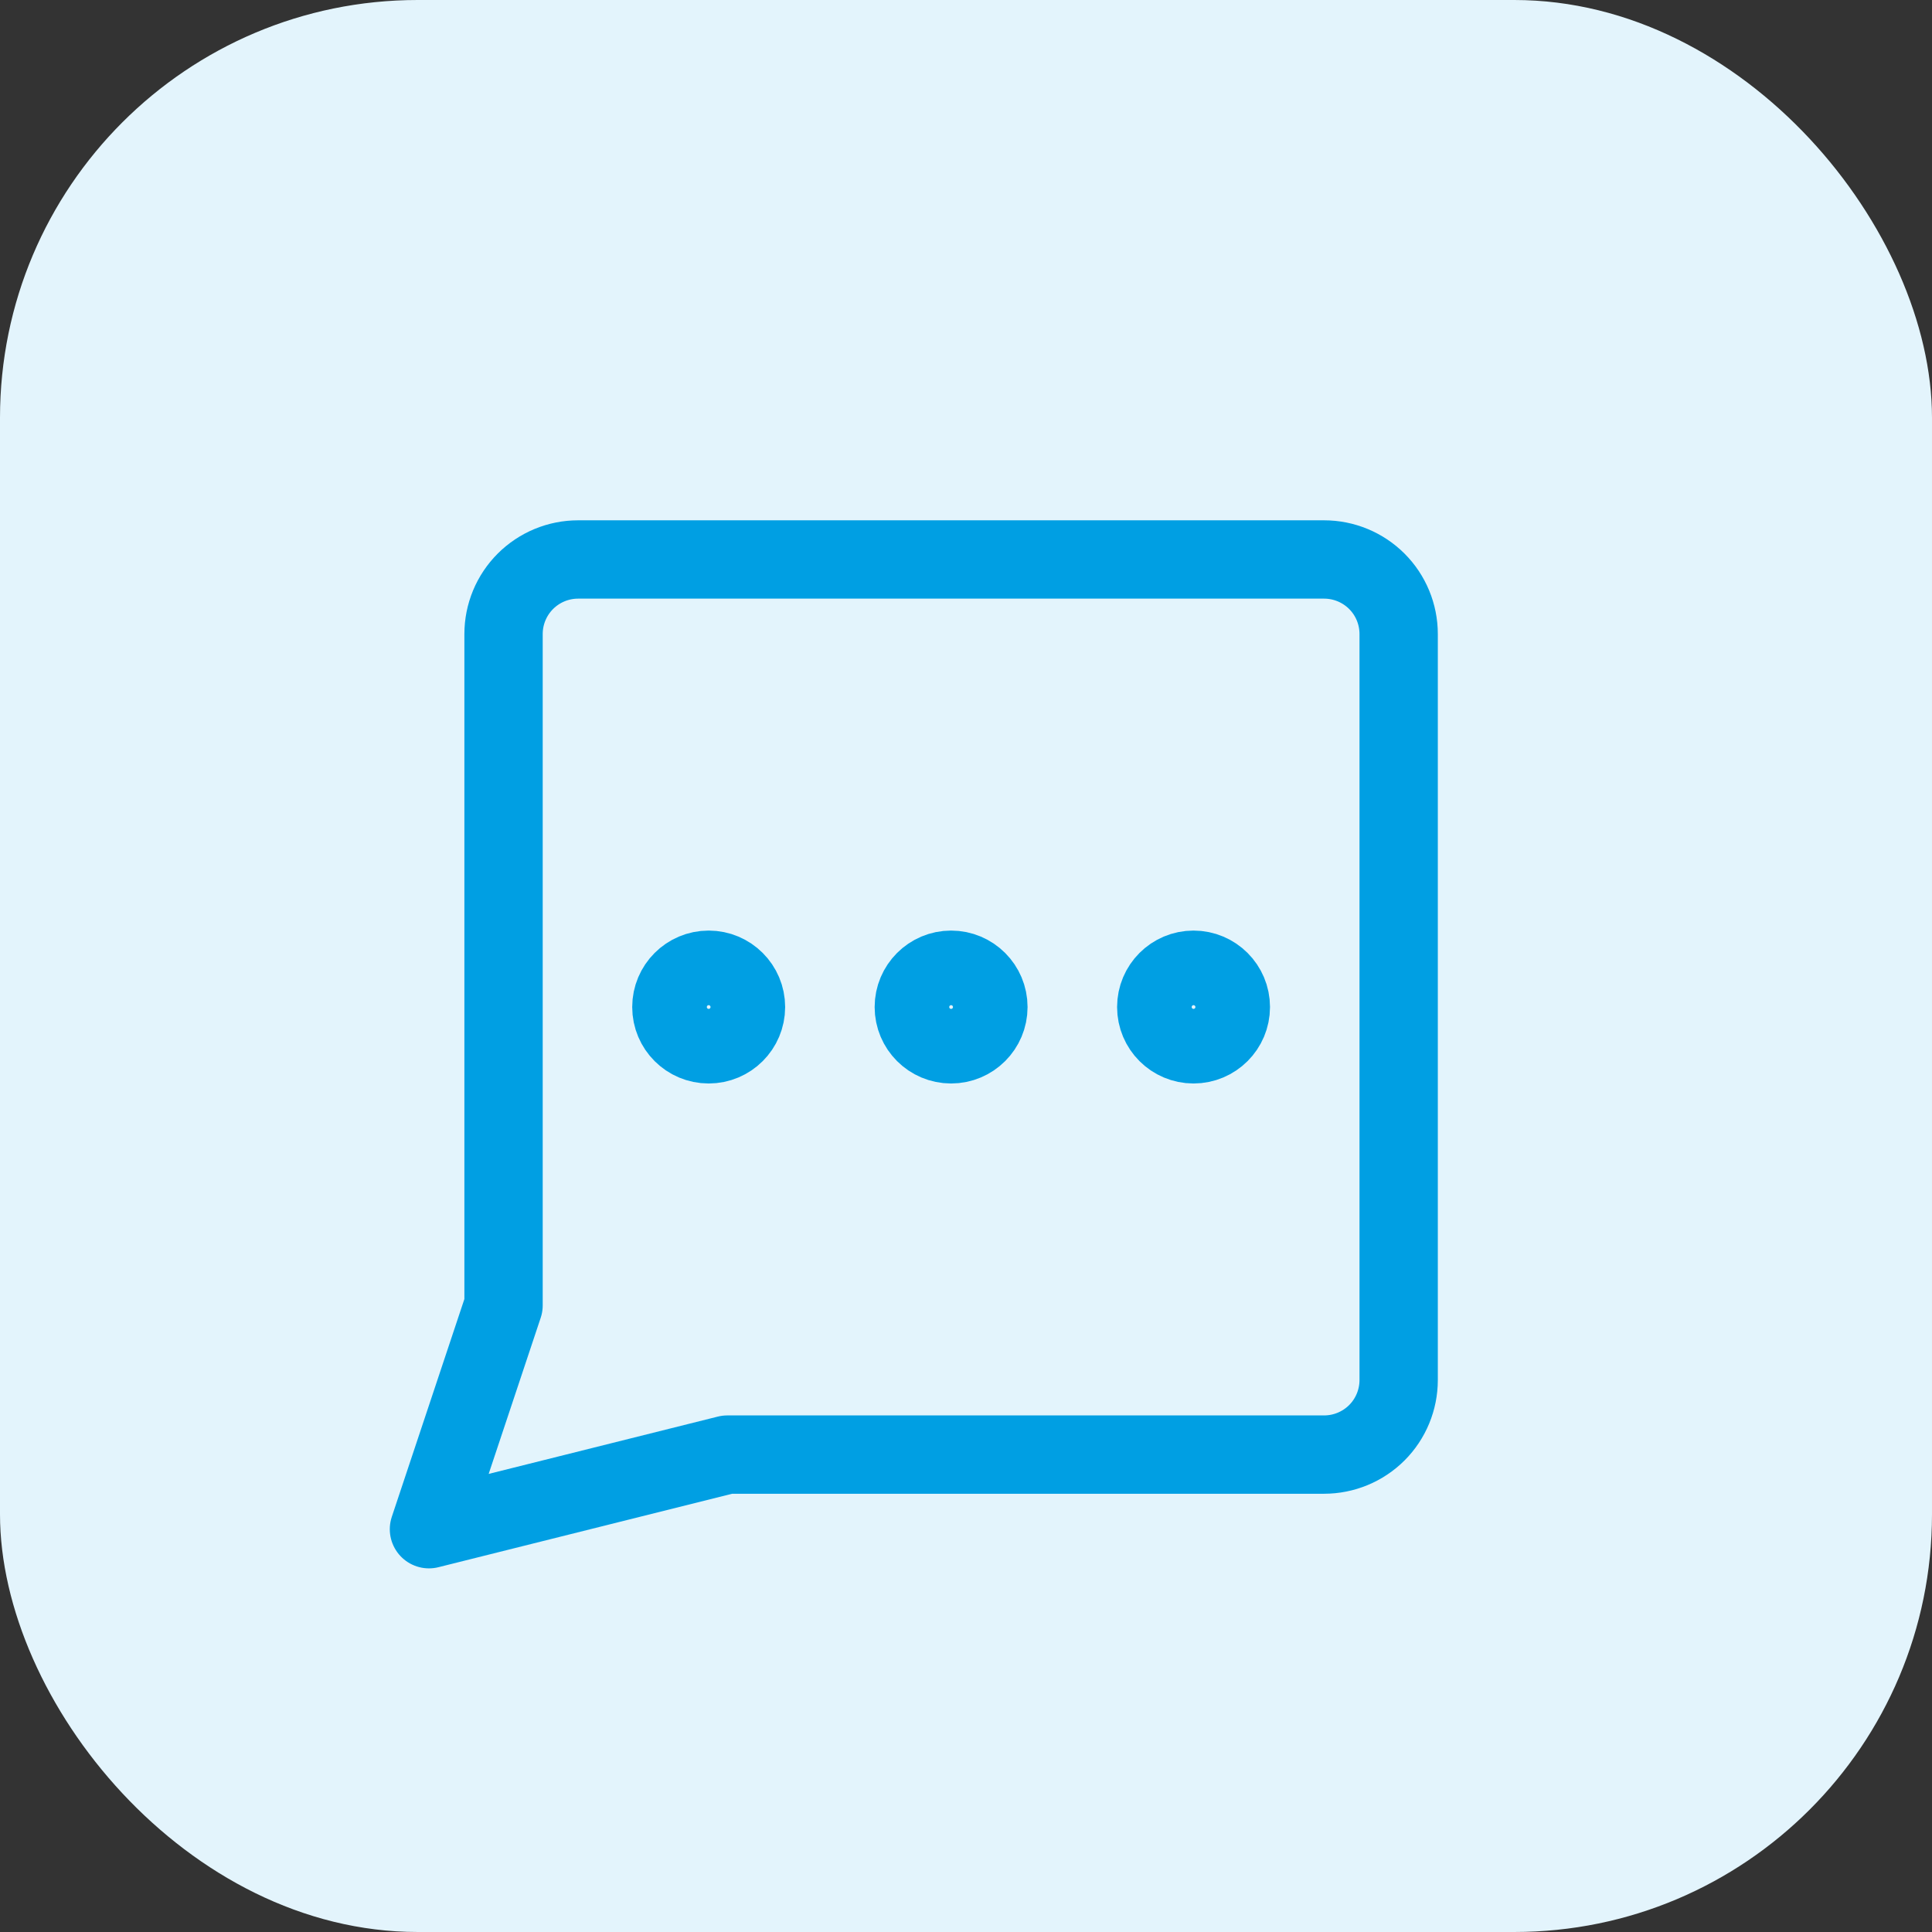
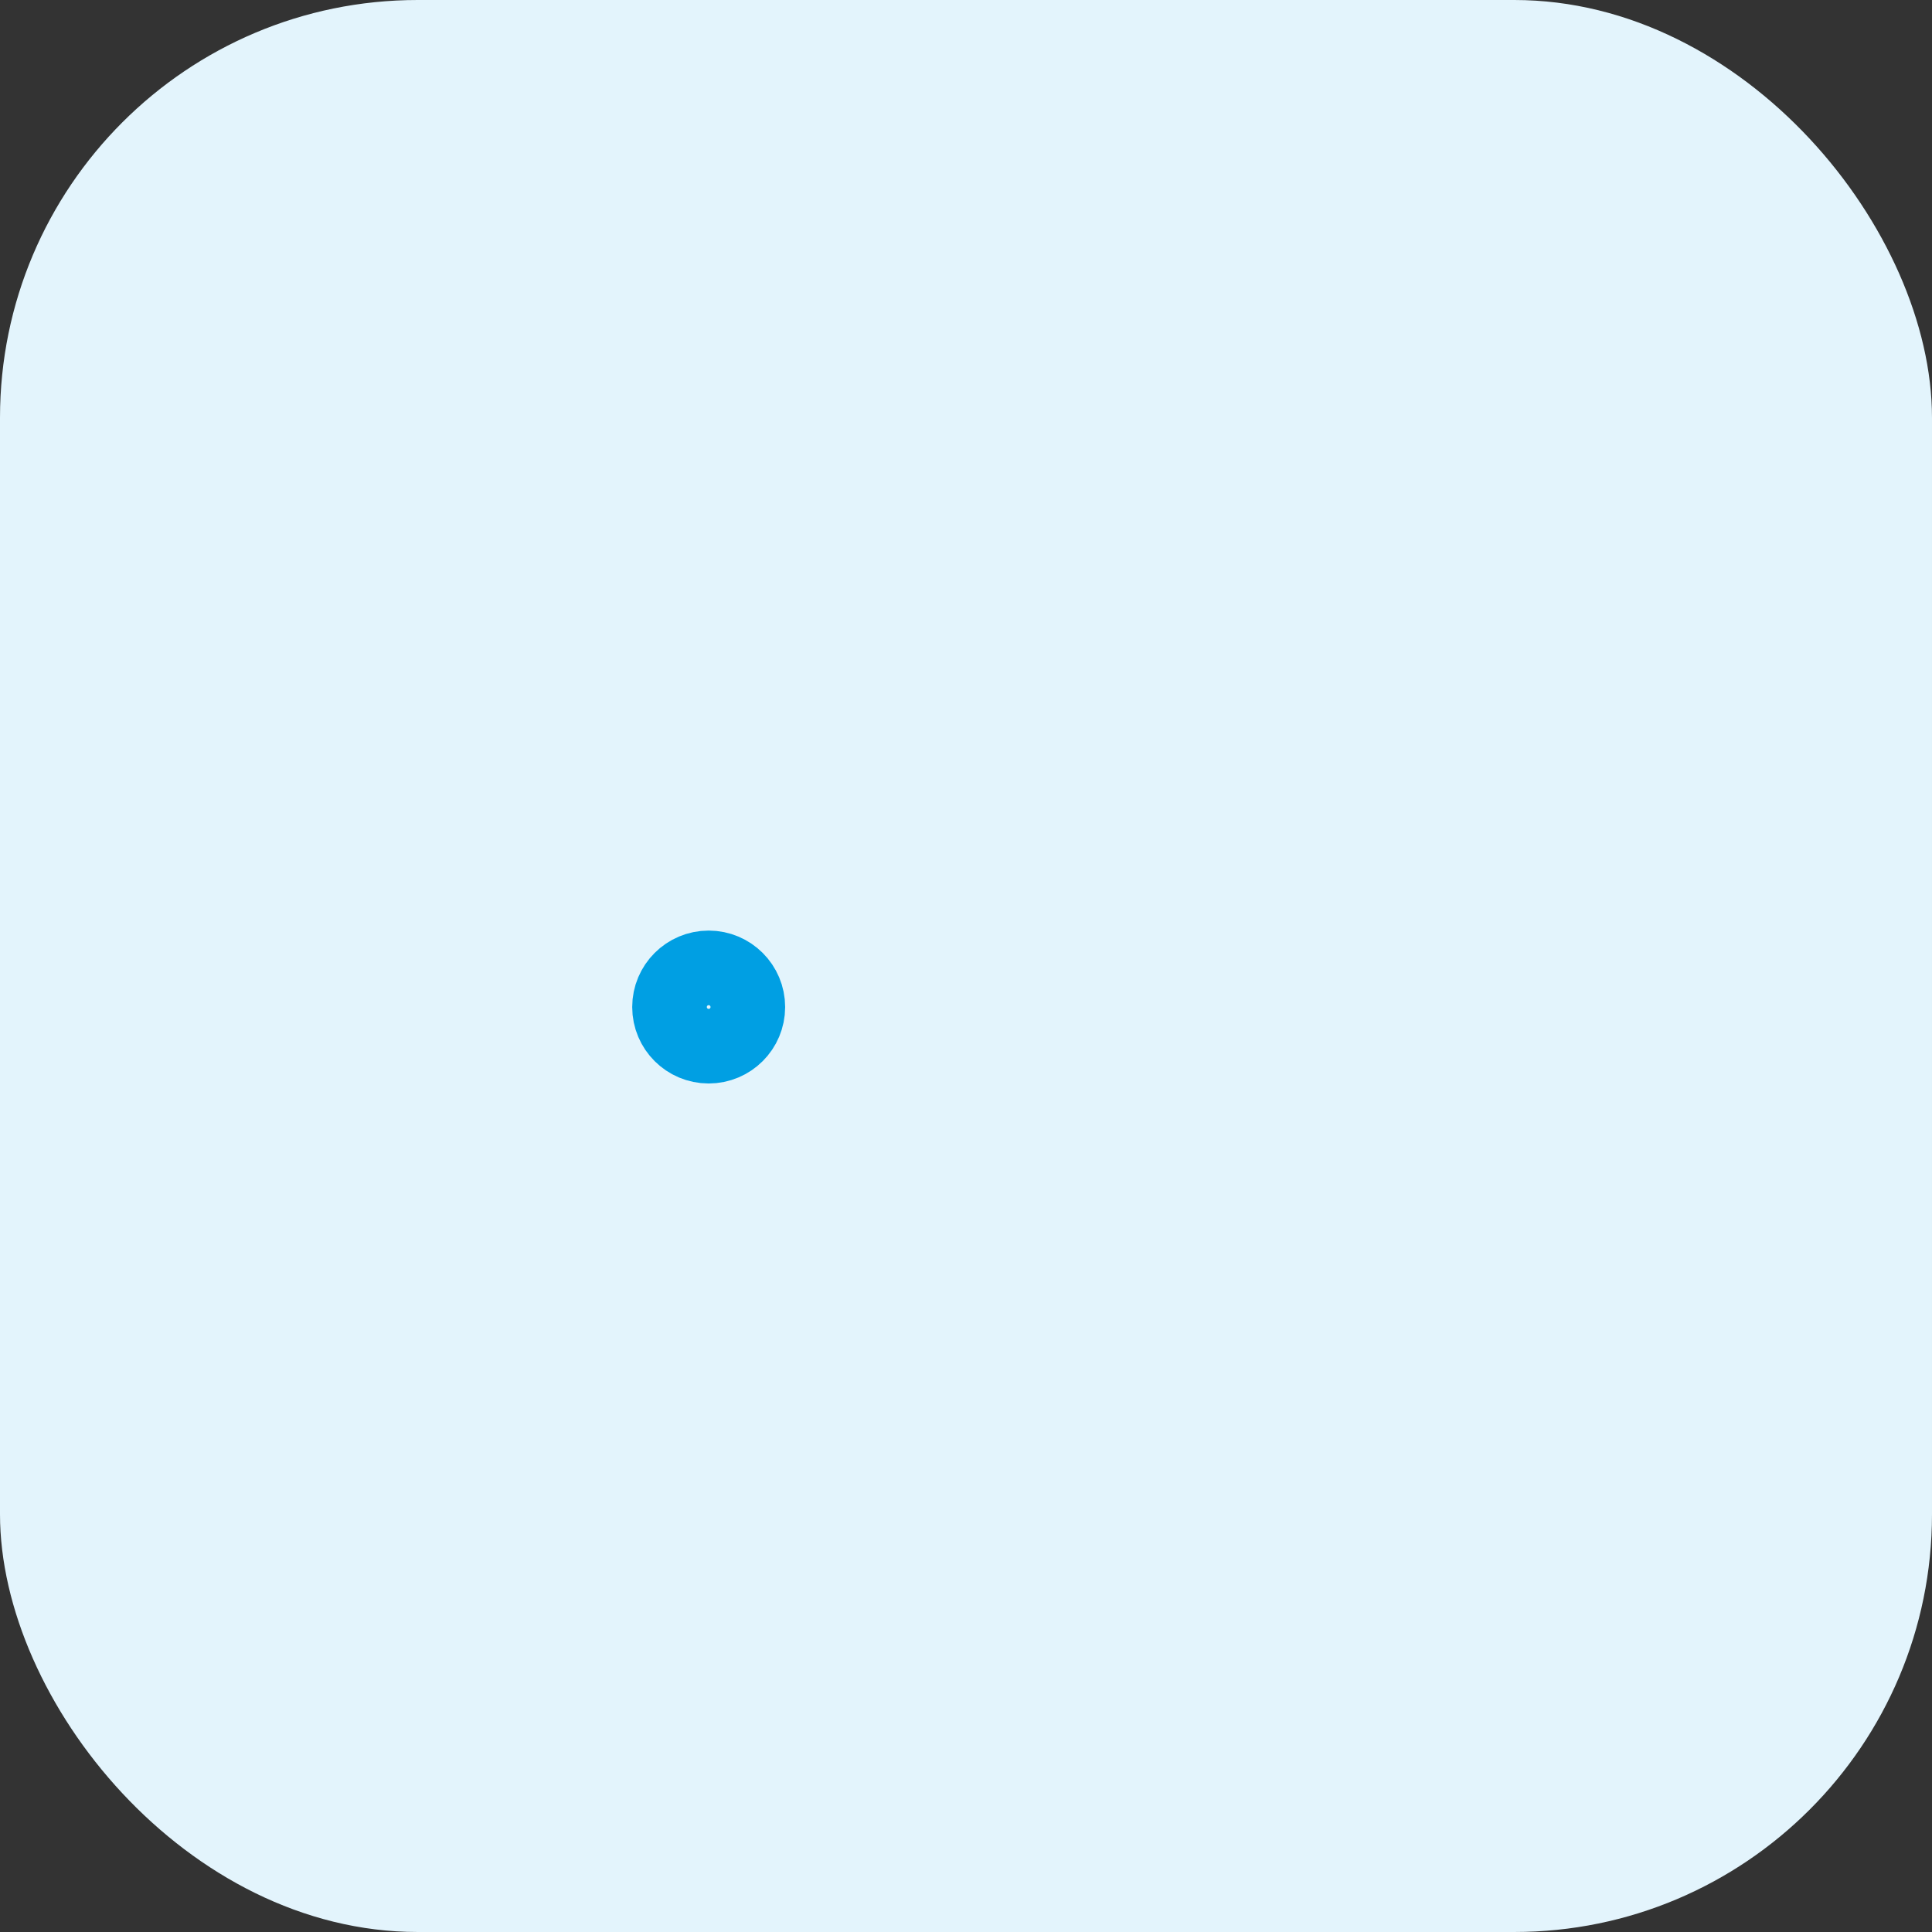
<svg xmlns="http://www.w3.org/2000/svg" width="74" height="74" viewBox="0 0 74 74" fill="none">
  <rect x="0" y="0" width="74" height="74" fill="#333333" stroke="none" />
  <rect width="74" height="74" rx="16" fill="#E3F4FC" />
  <path d="M27.144 40C27.933 40 28.573 39.361 28.573 38.572C28.573 37.783 27.933 37.143 27.144 37.143C26.355 37.143 25.715 37.783 25.715 38.572C25.715 39.361 26.355 40 27.144 40Z" stroke="#009FE3" stroke-width="3" stroke-linecap="round" stroke-linejoin="round" />
-   <path d="M36.429 40C37.218 40 37.858 39.361 37.858 38.572C37.858 37.783 37.218 37.143 36.429 37.143C35.641 37.143 35.001 37.783 35.001 38.572C35.001 39.361 35.641 40 36.429 40Z" stroke="#009FE3" stroke-width="3" stroke-linecap="round" stroke-linejoin="round" />
-   <path d="M45.715 40C46.504 40 47.144 39.361 47.144 38.572C47.144 37.783 46.504 37.143 45.715 37.143C44.926 37.143 44.287 37.783 44.287 38.572C44.287 39.361 44.926 40 45.715 40Z" stroke="#009FE3" stroke-width="3" stroke-linecap="round" stroke-linejoin="round" />
-   <path d="M27.858 55.714L16.43 58.572L19.287 50V24.286C19.287 23.528 19.588 22.801 20.124 22.265C20.66 21.73 21.386 21.429 22.144 21.429H50.715C51.473 21.429 52.2 21.73 52.736 22.265C53.272 22.801 53.572 23.528 53.572 24.286V52.857C53.572 53.615 53.272 54.342 52.736 54.878C52.2 55.413 51.473 55.714 50.715 55.714H27.858Z" stroke="#009FE3" stroke-width="3" stroke-linecap="round" stroke-linejoin="round" />
</svg>